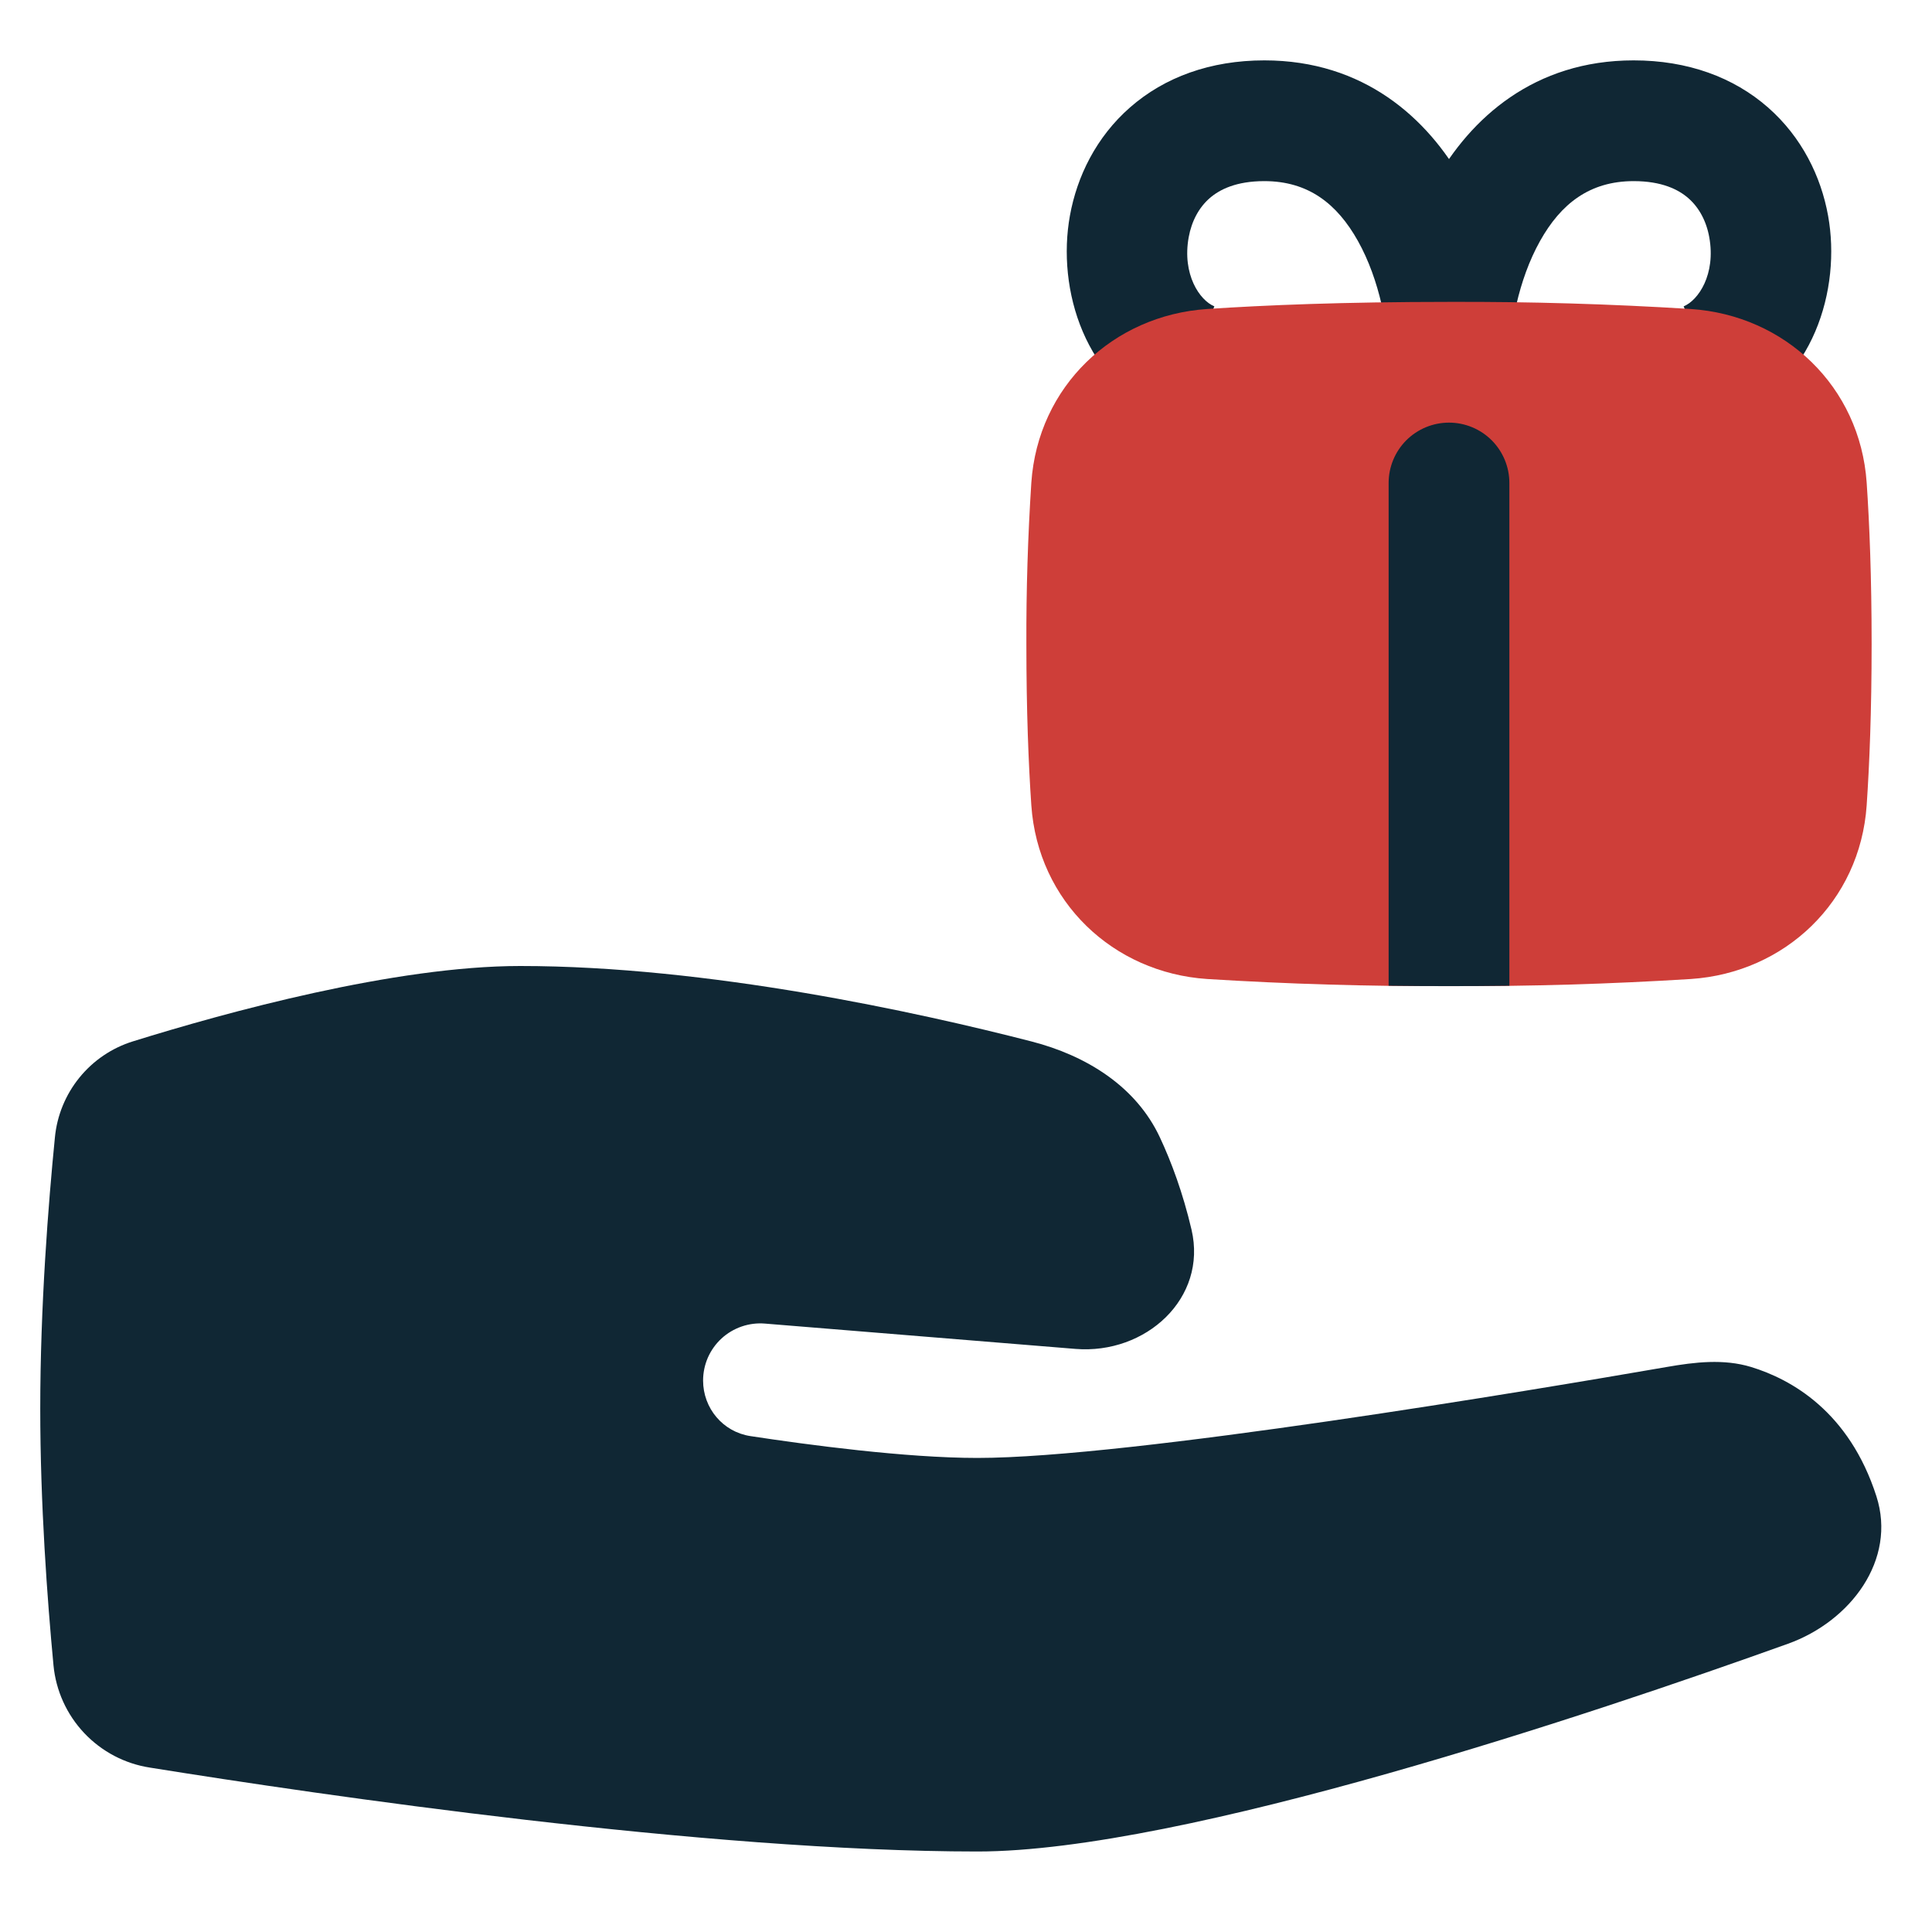
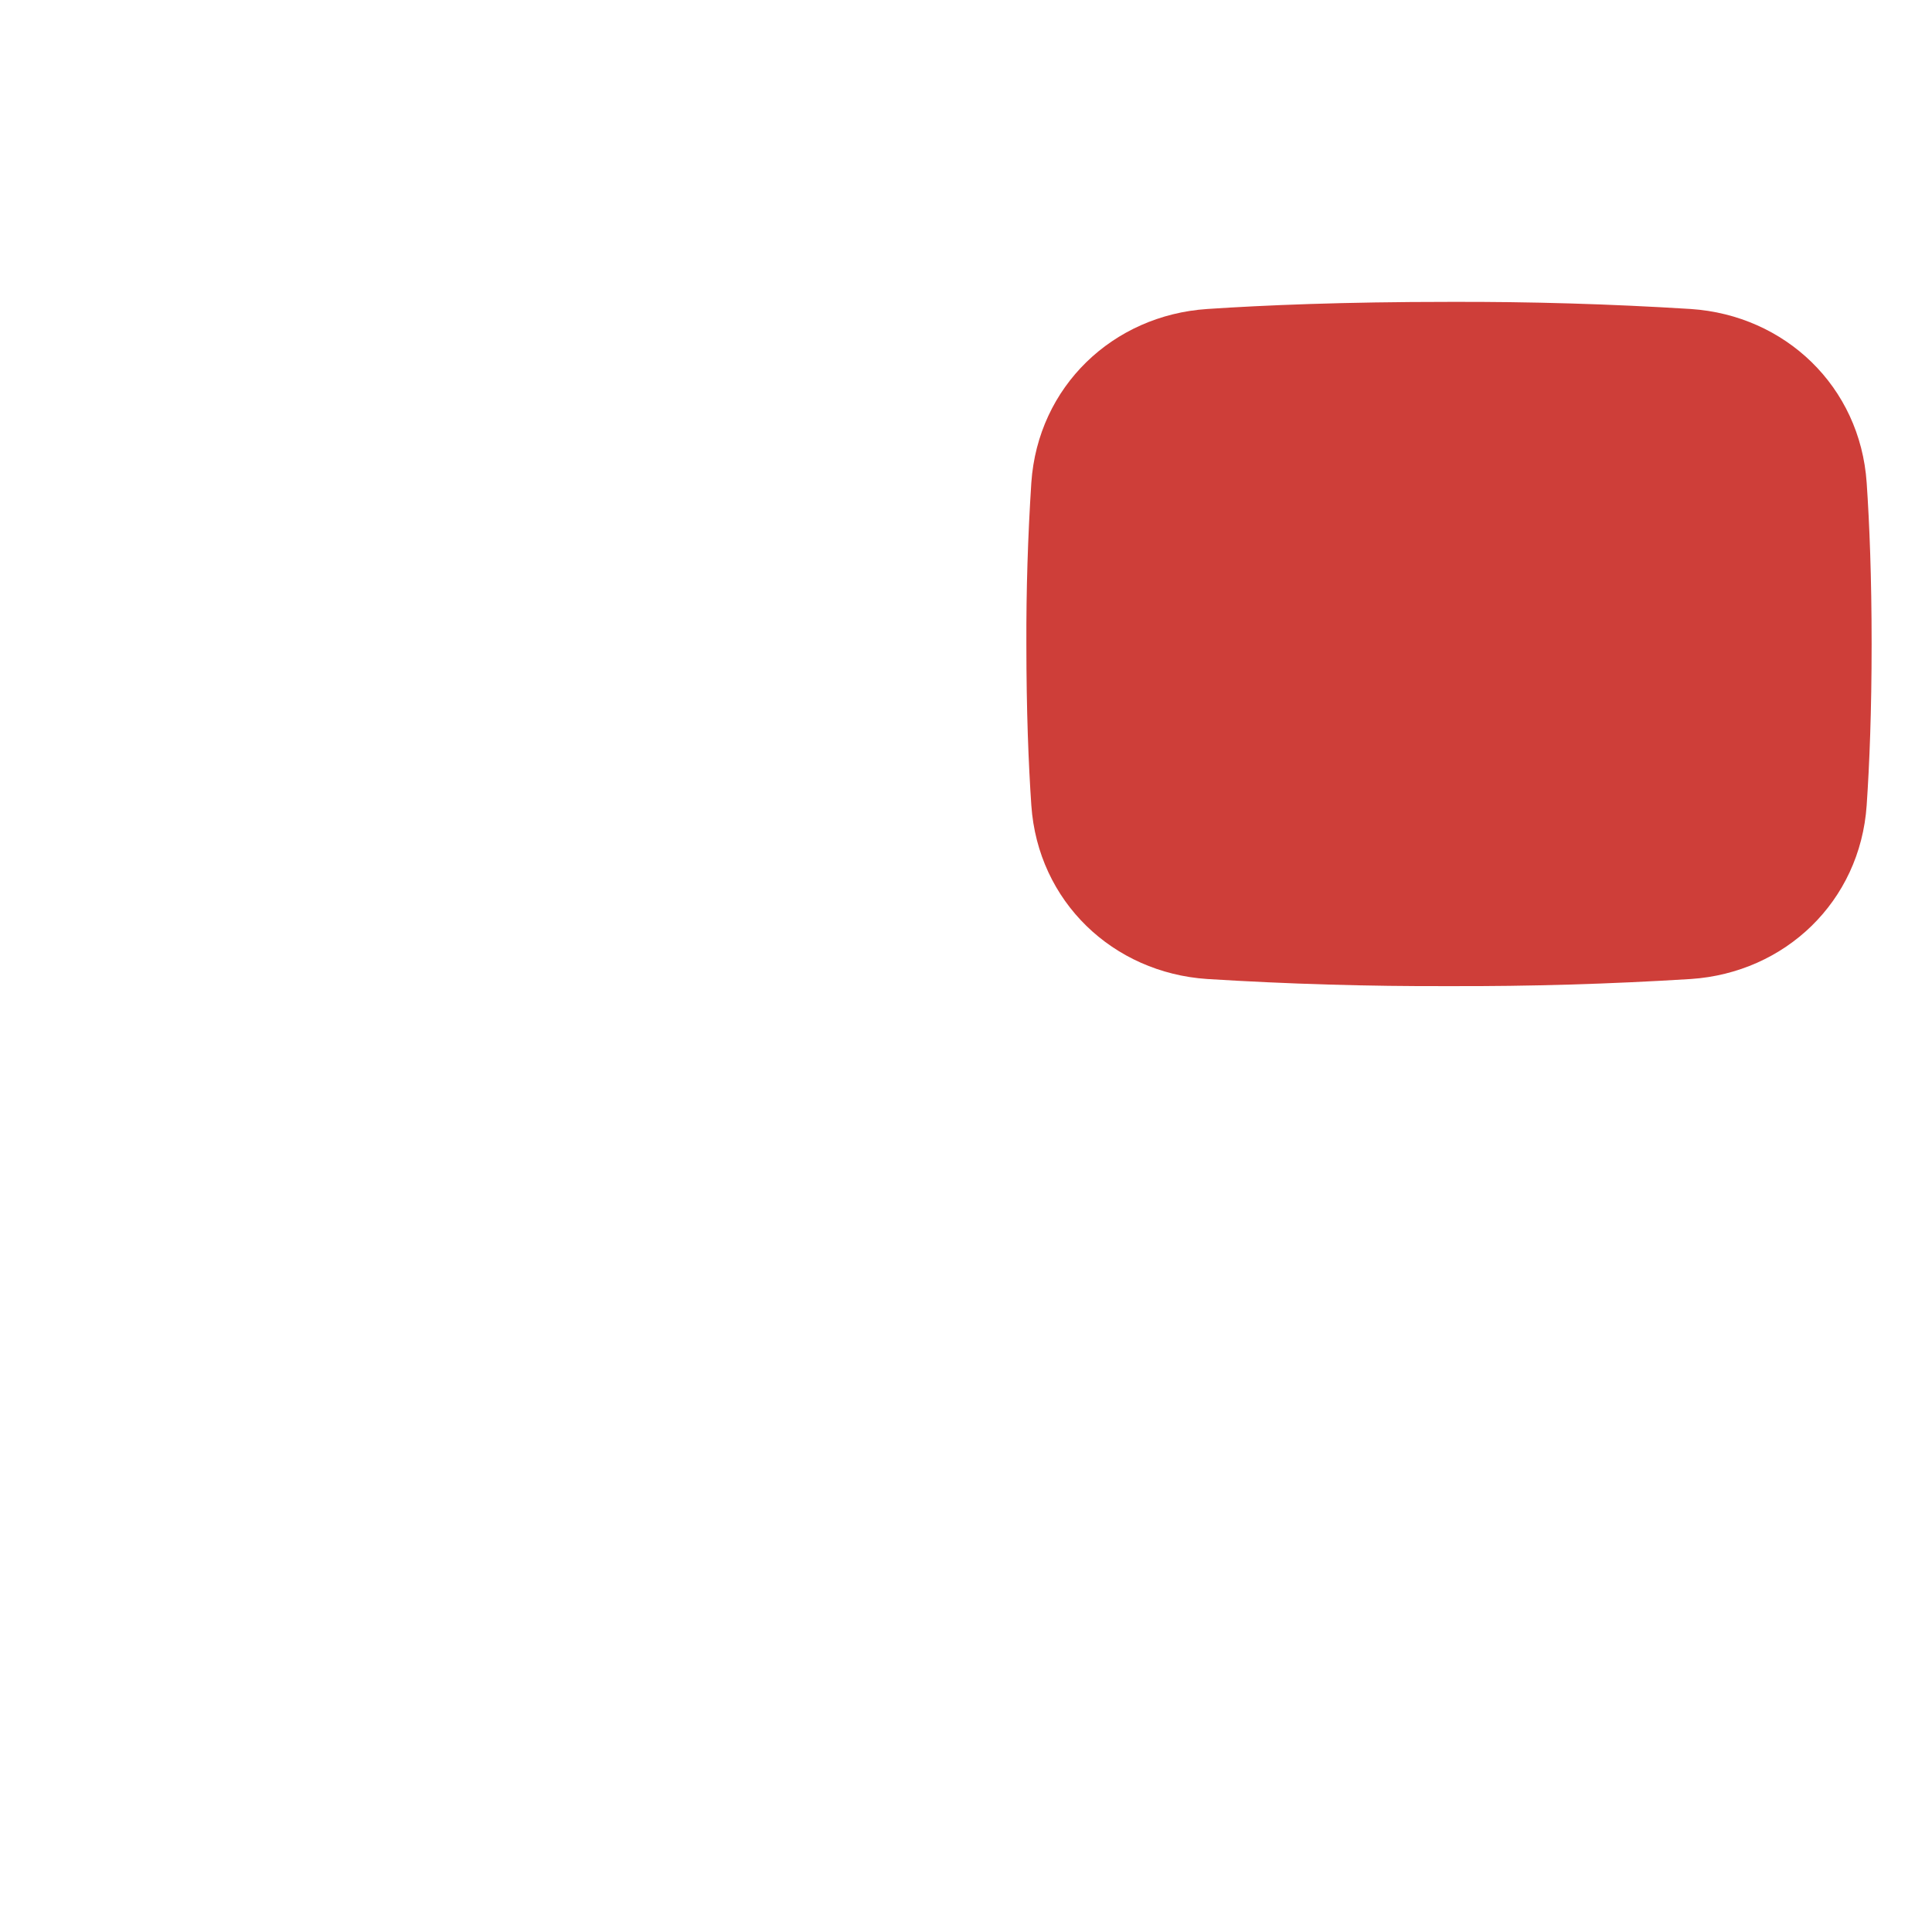
<svg xmlns="http://www.w3.org/2000/svg" width="48" height="48" viewBox="0 0 48 48" fill="none">
-   <path d="M1.364 28.26C1.416 27.715 1.628 27.198 1.973 26.773C2.318 26.348 2.781 26.034 3.304 25.872C5.623 25.15 9.81 24 12.925 24C17.602 24 22.815 25.151 25.625 25.874C26.985 26.224 28.224 26.987 28.818 28.26C29.103 28.87 29.388 29.633 29.603 30.55C30.002 32.257 28.465 33.656 26.718 33.513L19.003 32.884C18.808 32.868 18.611 32.893 18.425 32.957C18.24 33.021 18.07 33.122 17.925 33.255C17.781 33.388 17.666 33.55 17.587 33.729C17.509 33.909 17.468 34.103 17.468 34.299C17.468 34.987 17.961 35.575 18.641 35.679C20.066 35.896 22.501 36.222 24.283 36.222C28.063 36.222 38.136 34.53 41.411 33.962C42.111 33.84 42.824 33.756 43.504 33.962C44.499 34.266 45.941 35.065 46.619 37.175C47.126 38.752 45.979 40.28 44.421 40.839C39.636 42.556 29.4 46 24.284 46C17.526 46 7.962 44.596 3.728 43.916C3.102 43.82 2.527 43.518 2.092 43.057C1.658 42.597 1.389 42.005 1.329 41.375C1.174 39.733 1 37.366 1 35C1 32.452 1.201 29.904 1.364 28.26Z" fill="#102734" />
-   <path fill-rule="evenodd" clip-rule="evenodd" d="M28.075 2.669C28.93 1.919 30.07 1.5 31.412 1.5C33.886 1.5 35.467 2.937 36.352 4.516C37.207 6.04 37.5 7.806 37.5 9H34.5C34.5 8.194 34.283 6.96 33.736 5.984C33.22 5.064 32.506 4.5 31.412 4.5C30.716 4.5 30.302 4.706 30.052 4.925C29.789 5.155 29.606 5.491 29.533 5.893C29.365 6.819 29.807 7.463 30.17 7.611L29.039 10.389C26.943 9.537 26.251 7.181 26.582 5.357C26.758 4.384 27.233 3.407 28.075 2.669Z" fill="#102734" />
-   <path fill-rule="evenodd" clip-rule="evenodd" d="M43.925 2.669C43.069 1.919 41.93 1.5 40.588 1.5C38.114 1.5 36.533 2.937 35.648 4.516C34.792 6.04 34.5 7.806 34.5 9H37.5C37.5 8.194 37.716 6.96 38.264 5.984C38.78 5.063 39.494 4.5 40.588 4.5C41.284 4.5 41.698 4.706 41.948 4.925C42.211 5.155 42.394 5.491 42.466 5.893C42.634 6.819 42.192 7.463 41.83 7.611L42.96 10.389C45.056 9.537 45.749 7.181 45.418 5.357C45.242 4.384 44.766 3.407 43.925 2.669Z" fill="#102734" />
  <path d="M36 24.5C38.004 24.507 40.008 24.448 42.009 24.323C44.346 24.167 46.213 22.401 46.377 20.007C46.447 18.981 46.5 17.657 46.5 16C46.5 14.343 46.447 13.02 46.377 11.993C46.213 9.599 44.346 7.833 42.009 7.677C40.008 7.552 38.004 7.493 36 7.5C33.387 7.5 31.407 7.582 29.991 7.677C27.654 7.833 25.787 9.599 25.623 11.993C25.537 13.327 25.495 14.663 25.5 16C25.5 17.657 25.553 18.98 25.623 20.007C25.787 22.401 27.654 24.167 29.991 24.323C31.991 24.448 33.996 24.507 36 24.5Z" fill="#ce3e39" />
-   <path d="M37.5 24.49C36.5 24.503 35.5 24.503 34.5 24.49V12C34.5 11.602 34.658 11.221 34.939 10.939C35.221 10.658 35.602 10.5 36 10.5C36.398 10.5 36.779 10.658 37.061 10.939C37.342 11.221 37.5 11.602 37.5 12V24.49Z" fill="#102734" />
</svg>